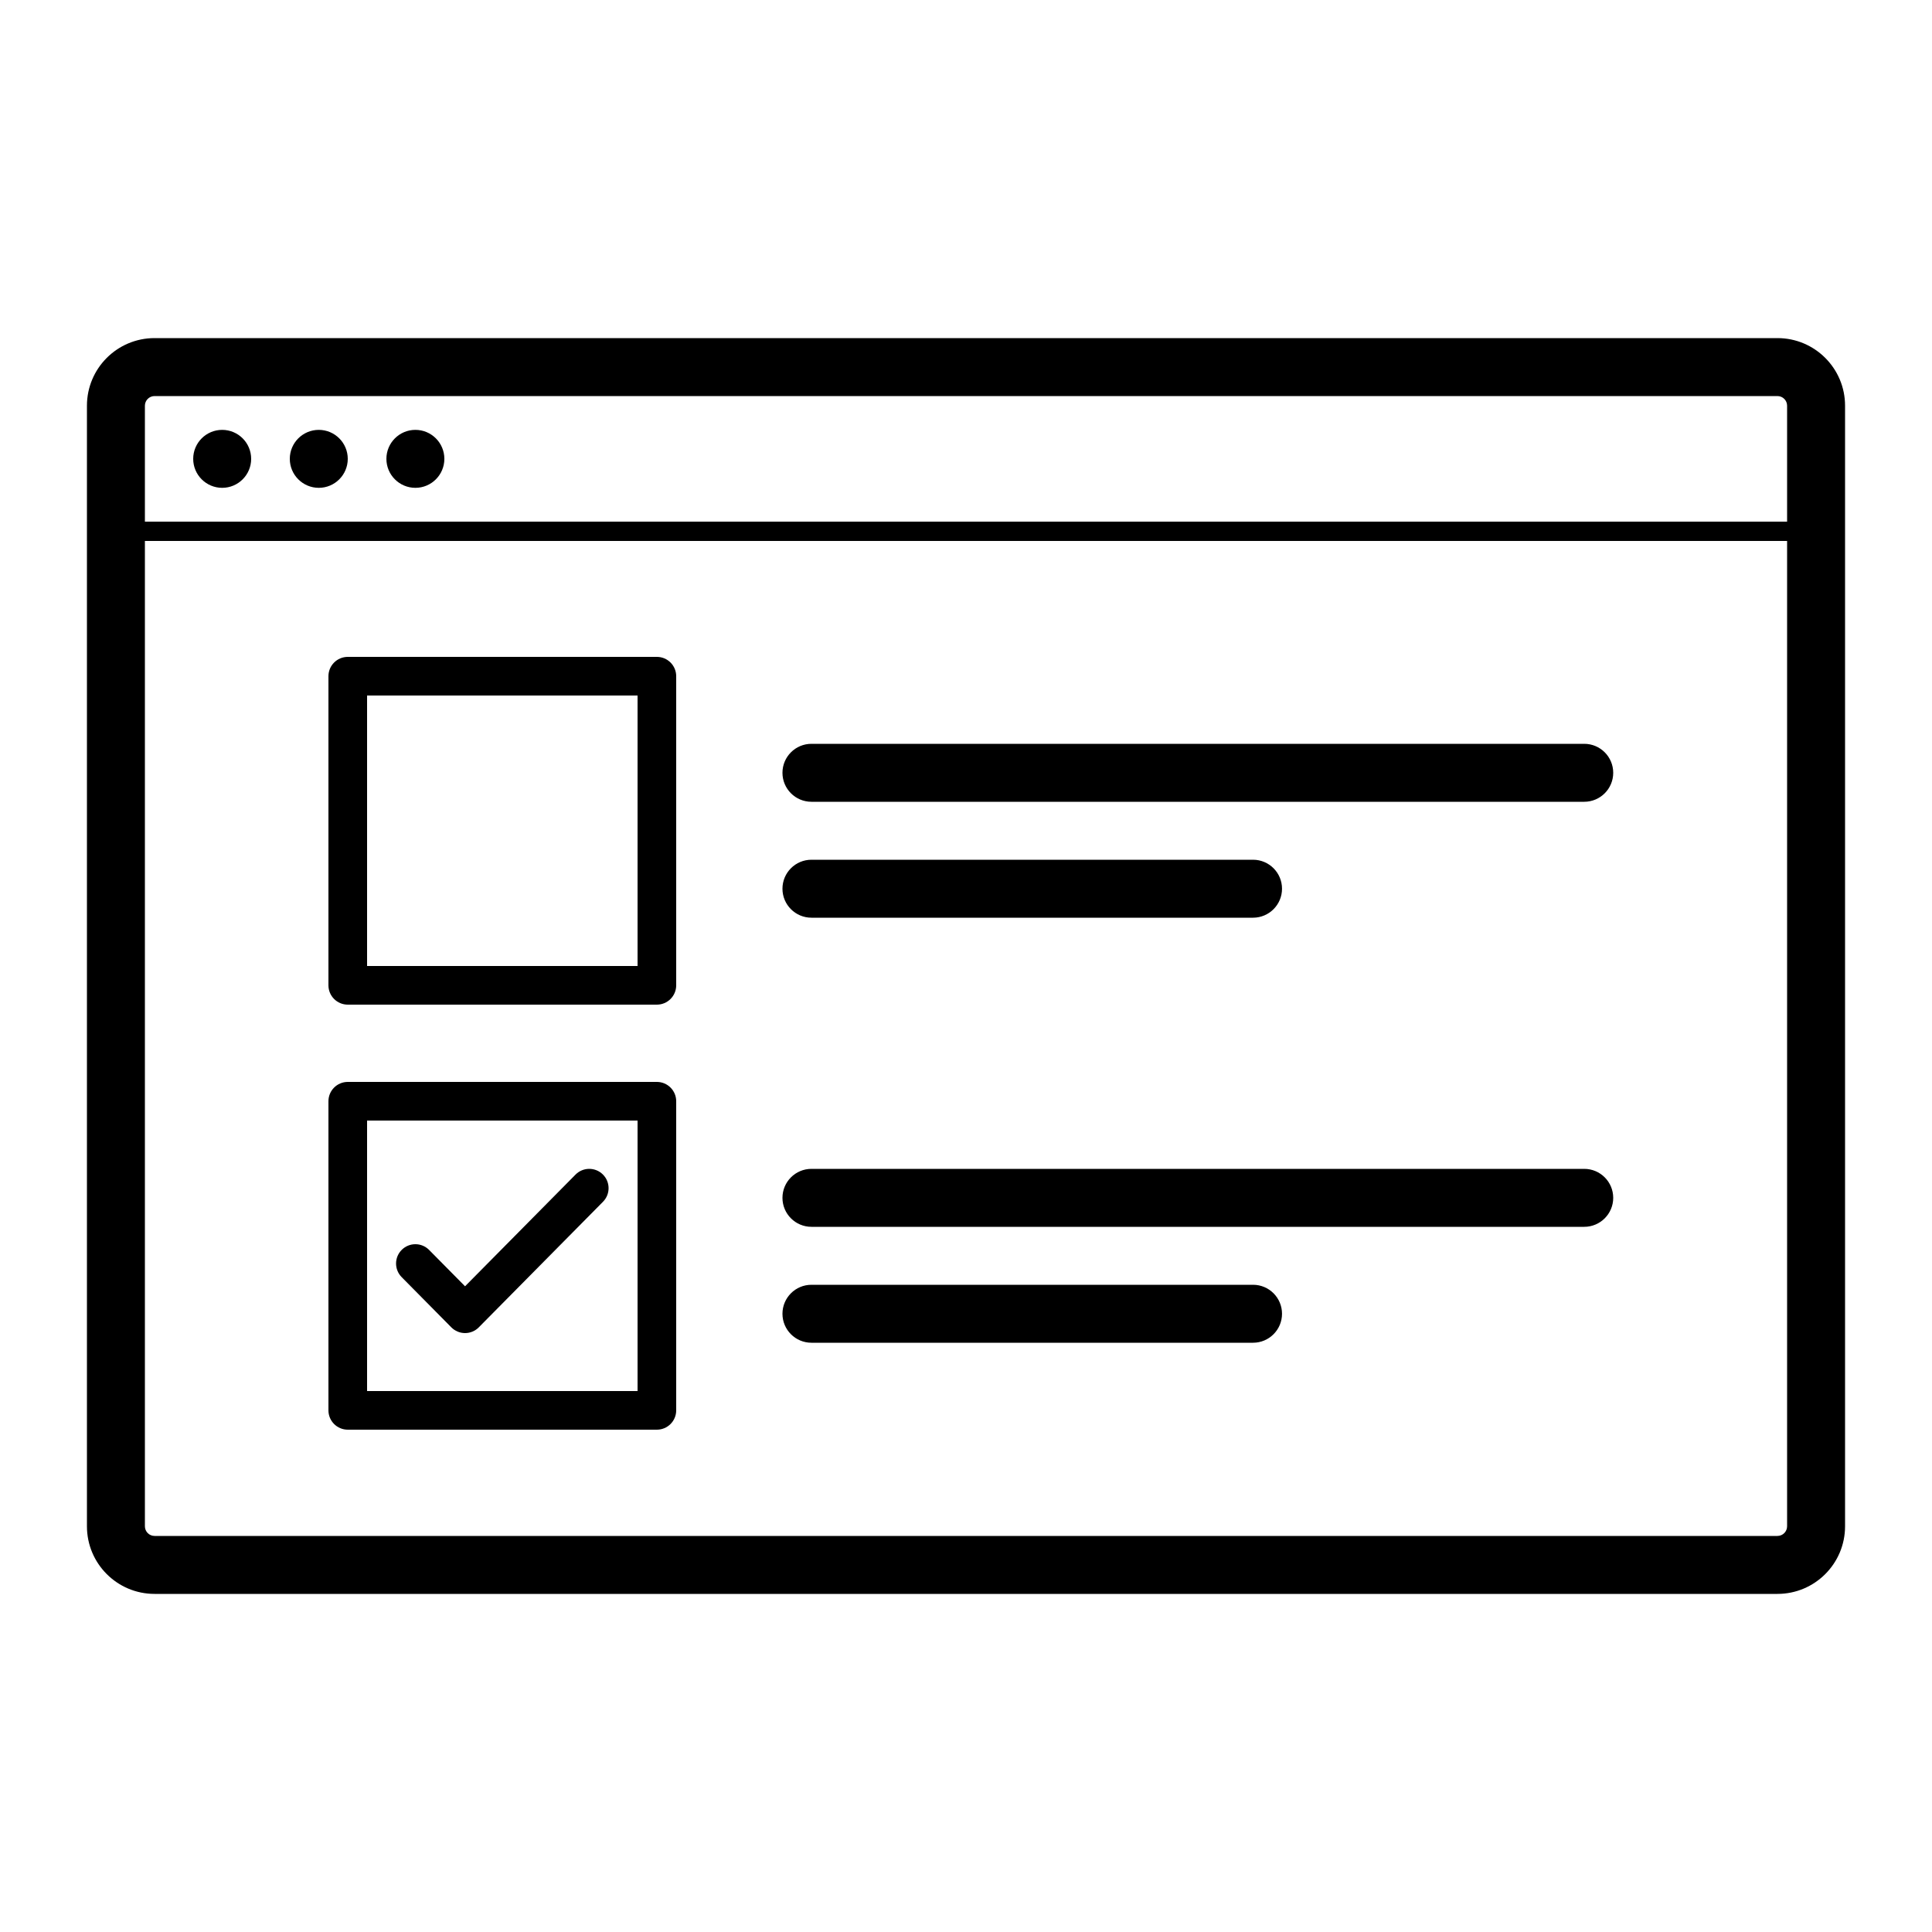
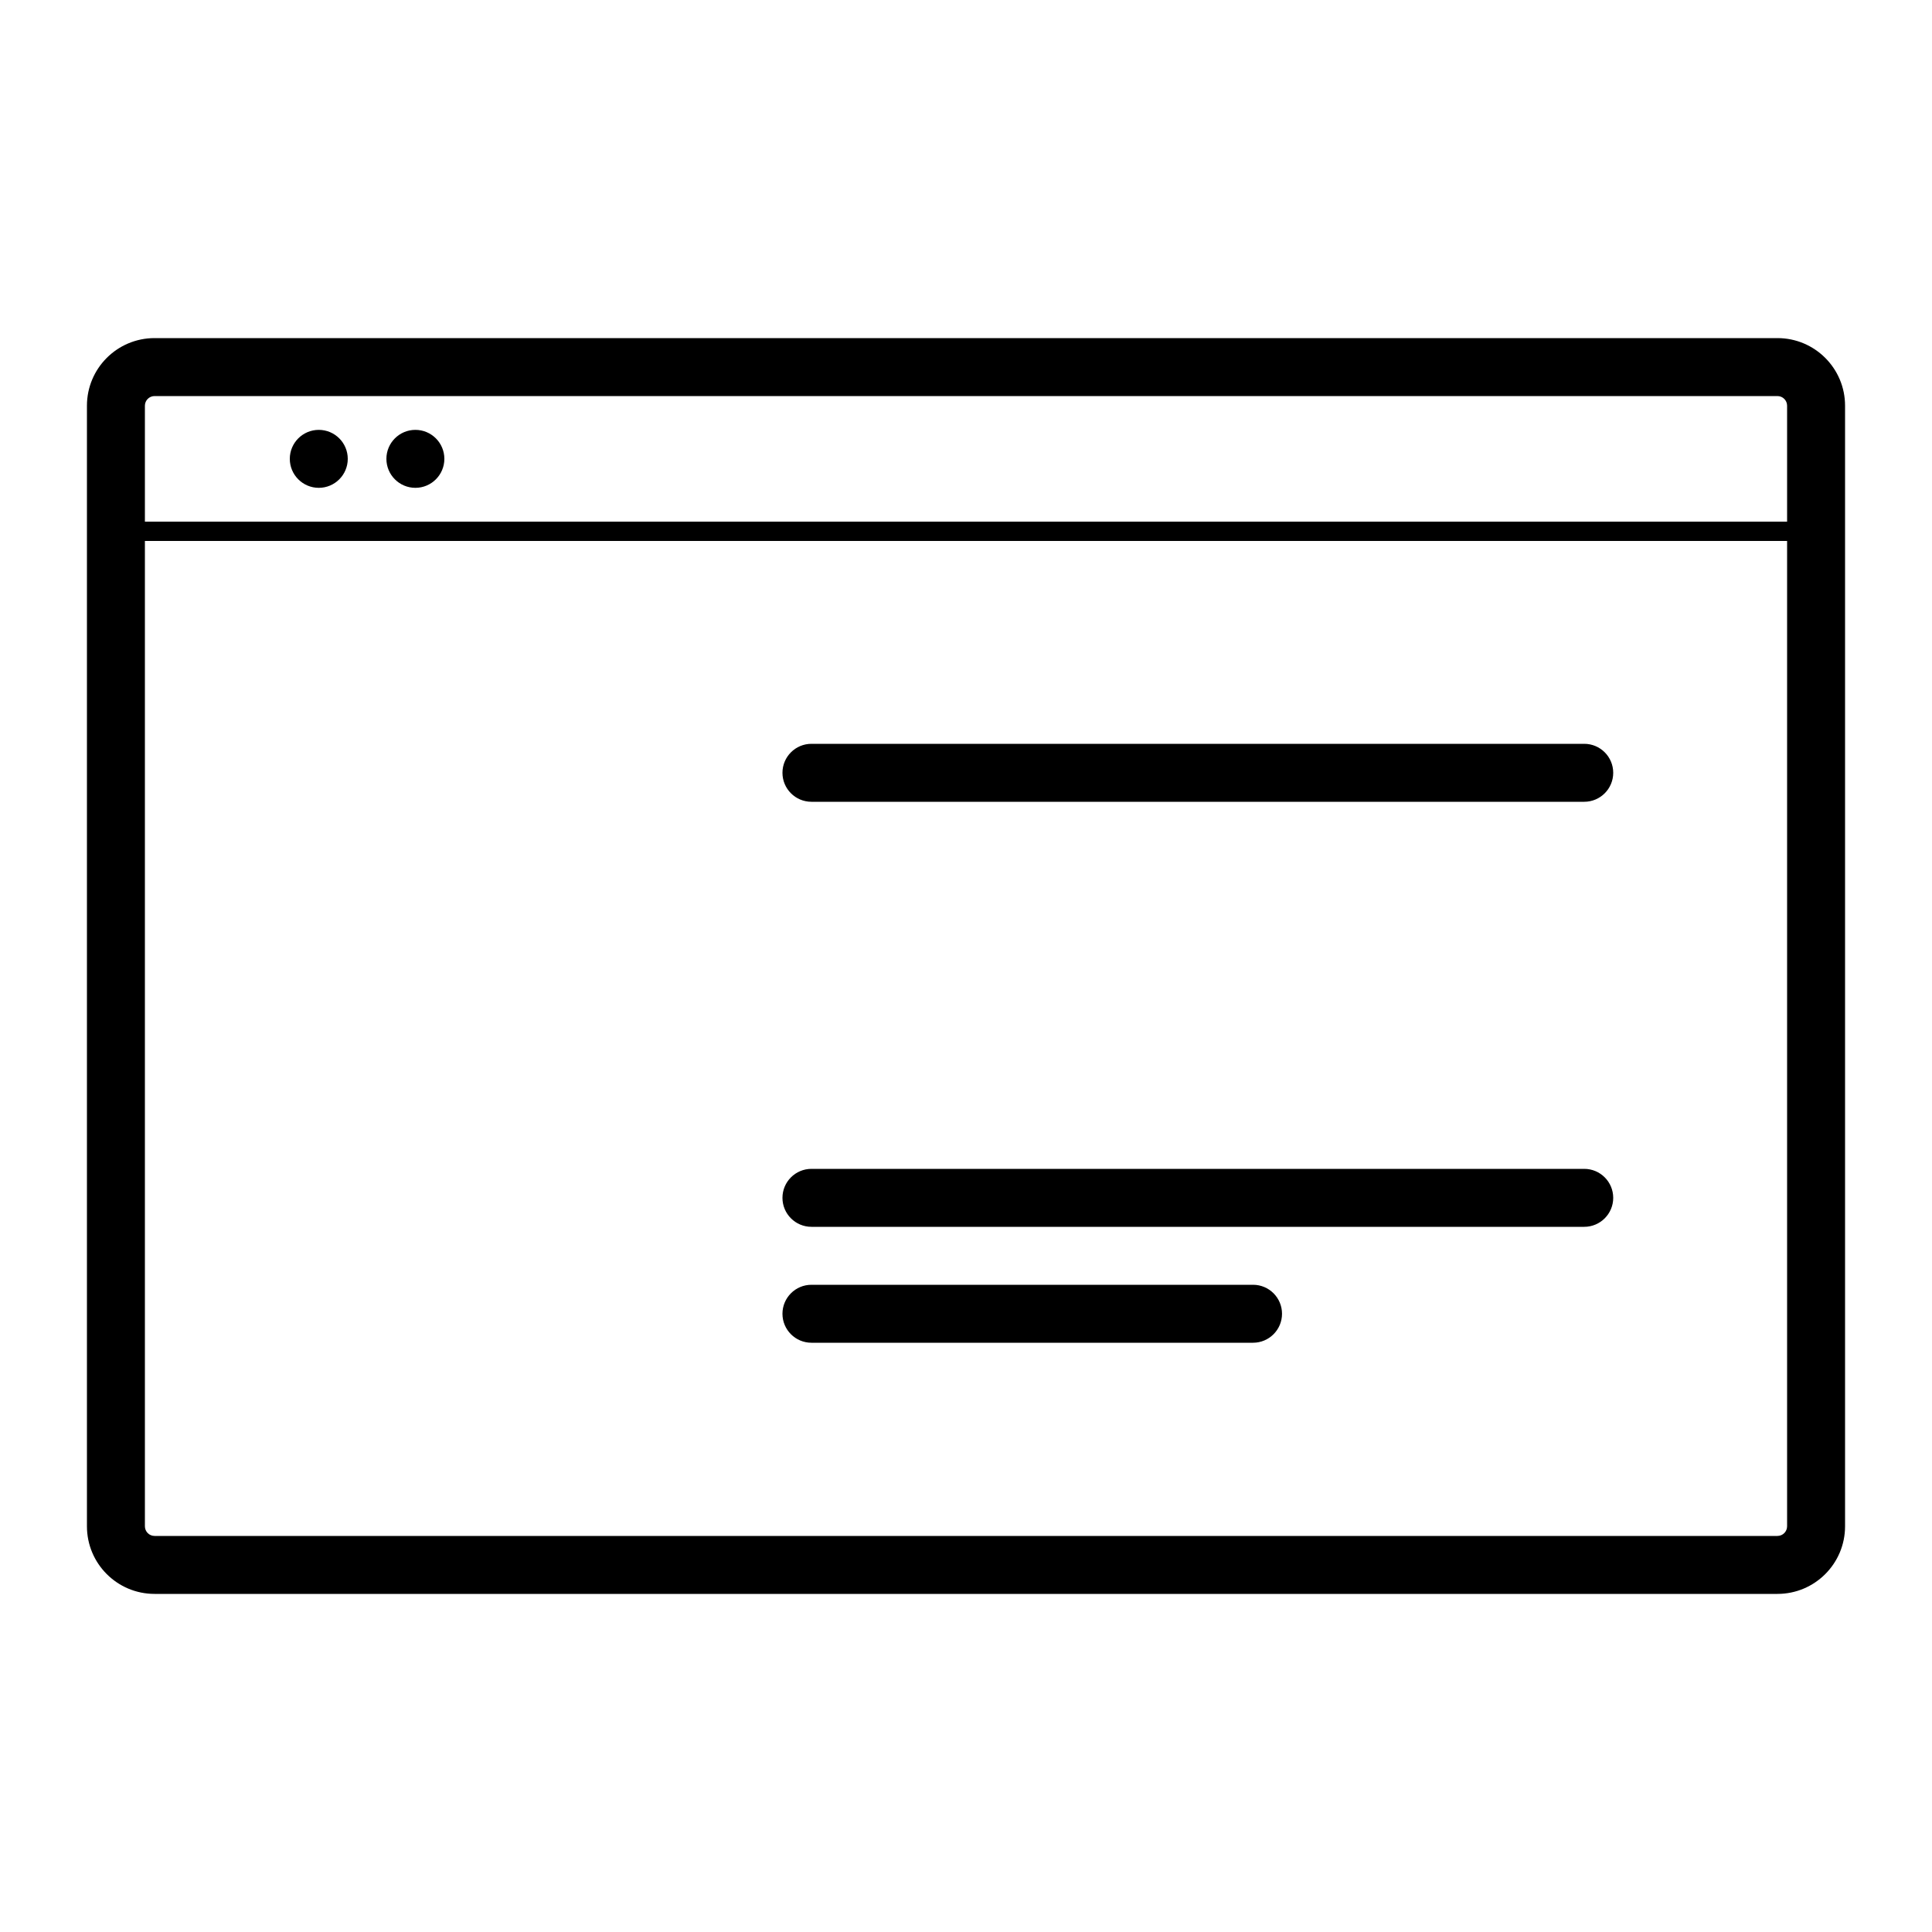
<svg xmlns="http://www.w3.org/2000/svg" width="100" height="100" viewBox="0 0 100 100" fill="none">
-   <path d="M11.5 25.25C12.328 25.25 13 24.578 13 23.75C13 22.922 12.328 22.25 11.5 22.25C10.672 22.25 10 22.922 10 23.75C10 24.578 10.672 25.25 11.5 25.25Z" fill="black" />
  <path d="M16.5 25.25C17.328 25.25 18 24.578 18 23.75C18 22.922 17.328 22.25 16.5 22.25C15.672 22.25 15 22.922 15 23.75C15 24.578 15.672 25.25 16.5 25.25Z" fill="black" />
  <path d="M23 23.75C23 24.578 22.328 25.25 21.5 25.25C20.672 25.25 20 24.578 20 23.75C20 22.922 20.672 22.25 21.5 22.25C22.328 22.25 23 22.922 23 23.75Z" fill="black" />
  <path d="M42 38.5C41.172 38.5 40.5 39.172 40.5 40C40.5 40.828 41.172 41.5 42 41.5L82 41.5C82.828 41.5 83.5 40.828 83.5 40C83.5 39.172 82.828 38.5 82 38.5L42 38.5Z" fill="black" />
  <path d="M40.5 62C40.5 61.172 41.172 60.5 42 60.5L82 60.5C82.828 60.5 83.5 61.172 83.5 62C83.5 62.828 82.828 63.5 82 63.5L42 63.5C41.172 63.5 40.5 62.828 40.5 62Z" fill="black" />
-   <path d="M42 44.5C41.172 44.5 40.5 45.172 40.5 46C40.5 46.828 41.172 47.5 42 47.5L64.857 47.5C65.686 47.5 66.357 46.828 66.357 46C66.357 45.172 65.686 44.5 64.857 44.5L42 44.5Z" fill="black" />
  <path d="M40.5 68C40.5 67.172 41.172 66.5 42 66.5L64.857 66.5C65.686 66.5 66.357 67.172 66.357 68C66.357 68.828 65.686 69.5 64.857 69.5L42 69.5C41.172 69.5 40.5 68.828 40.5 68Z" fill="black" />
-   <path d="M31.211 62.203C31.599 61.81 31.596 61.177 31.203 60.789C30.811 60.401 30.177 60.404 29.789 60.797L24.071 66.578L22.211 64.697C21.823 64.304 21.189 64.301 20.797 64.689C20.404 65.077 20.401 65.71 20.789 66.103L23.36 68.703C23.548 68.893 23.804 69 24.071 69C24.339 69 24.595 68.893 24.782 68.703L31.211 62.203Z" fill="black" />
-   <path fill-rule="evenodd" clip-rule="evenodd" d="M17 57C17 56.448 17.448 56 18 56H34C34.552 56 35 56.448 35 57V73C35 73.552 34.552 74 34 74H18C17.448 74 17 73.552 17 73V57ZM19 58V72H33V58H19Z" fill="black" />
-   <path fill-rule="evenodd" clip-rule="evenodd" d="M18 34C17.448 34 17 34.448 17 35V51C17 51.552 17.448 52 18 52H34C34.552 52 35 51.552 35 51V35C35 34.448 34.552 34 34 34H18ZM19 50V36H33V50H19Z" fill="black" />
  <path fill-rule="evenodd" clip-rule="evenodd" d="M4.5 21C4.5 19.067 6.067 17.5 8 17.5H92C93.933 17.5 95.5 19.067 95.5 21V79C95.5 80.933 93.933 82.5 92 82.5H8C6.067 82.5 4.5 80.933 4.5 79V21ZM8 20.5C7.724 20.5 7.5 20.724 7.5 21V27L92.5 27V21C92.5 20.724 92.276 20.5 92 20.5H8ZM7.5 79V28L92.5 28V79C92.5 79.276 92.276 79.5 92 79.5H8C7.724 79.5 7.5 79.276 7.5 79Z" fill="black" />
</svg>